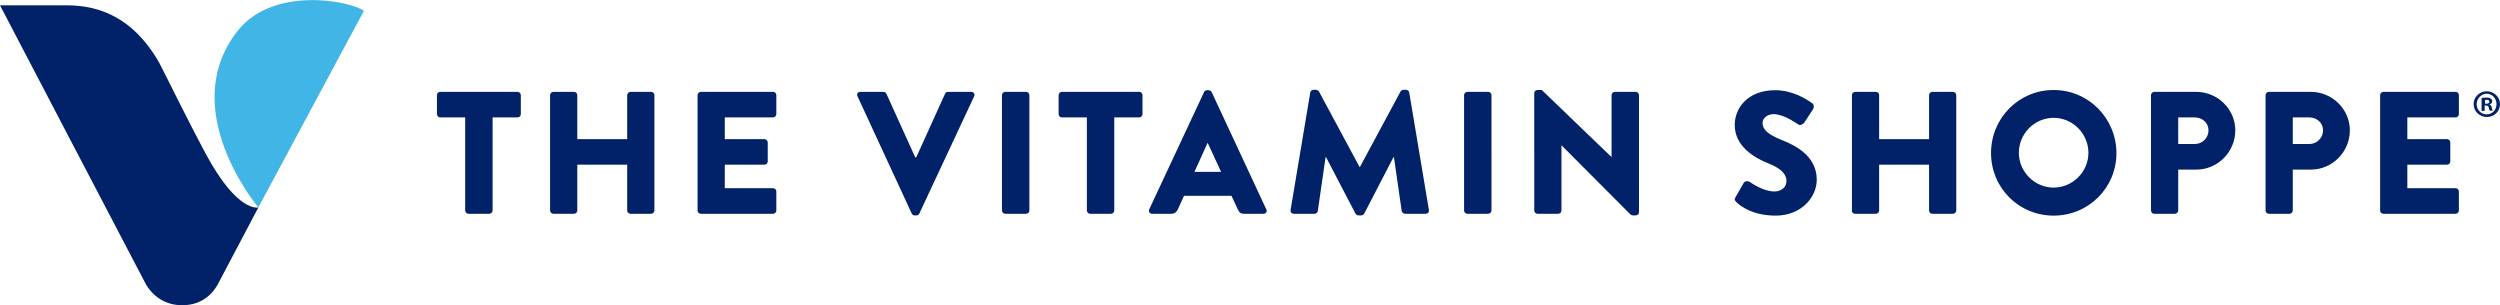
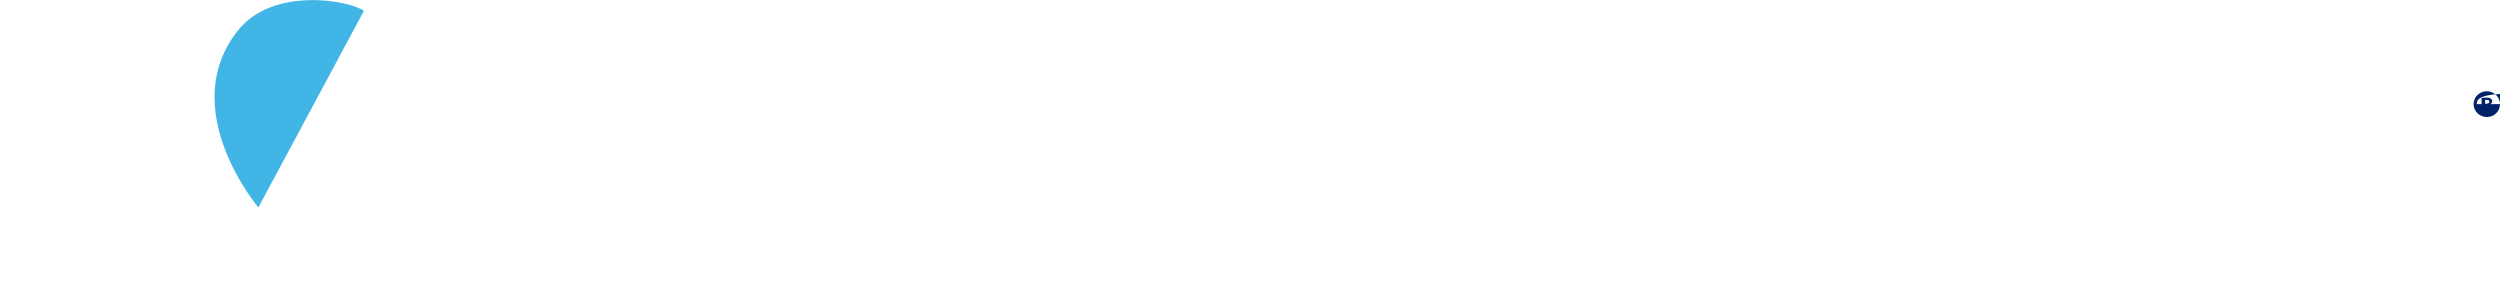
<svg xmlns="http://www.w3.org/2000/svg" version="1.1" id="Layer_1" x="0px" y="0px" viewBox="0 0 1222.1 149.2" style="enable-background:new 0 0 1222.1 149.2;" xml:space="preserve">
  <style type="text/css">
	.st0{fill:#012169;}
	.st1{fill:#41B6E6;}
</style>
  <g>
    <g>
-       <path class="st0" d="M227.4,57.4h-12.2c-0.9,0-1.6-0.8-1.6-1.6v-9.3c0-0.9,0.7-1.6,1.6-1.6H253c0.9,0,1.6,0.8,1.6,1.6v9.3    c0,0.9-0.7,1.6-1.6,1.6h-12.2v45.5c0,0.9-0.8,1.6-1.6,1.6H229c-0.9,0-1.6-0.8-1.6-1.6V57.4z M268.9,102.9c0,0.9,0.8,1.6,1.6,1.6    h10.1c0.9,0,1.6-0.8,1.6-1.6V80.5h24.4v22.4c0,0.9,0.7,1.6,1.6,1.6h10.1c0.9,0,1.6-0.8,1.6-1.6V46.5c0-0.9-0.8-1.6-1.6-1.6h-10.1    c-0.9,0-1.6,0.8-1.6,1.6v21.5h-24.4V46.5c0-0.9-0.7-1.6-1.6-1.6h-10.1c-0.9,0-1.6,0.8-1.6,1.6V102.9z M341,102.9    c0,0.9,0.7,1.6,1.6,1.6h35.3c0.9,0,1.6-0.8,1.6-1.6v-9.3c0-0.9-0.7-1.6-1.6-1.6h-23.6V80.5h19.4c0.9,0,1.6-0.7,1.6-1.6v-9.3    c0-0.9-0.8-1.6-1.6-1.6h-19.4V57.4h23.6c0.9,0,1.6-0.8,1.6-1.6v-9.3c0-0.9-0.7-1.6-1.6-1.6h-35.3c-0.9,0-1.6,0.8-1.6,1.6V102.9z     M445.7,104.4c0.3,0.5,0.8,0.9,1.4,0.9h0.9c0.7,0,1.2-0.4,1.4-0.9l26.8-57.3c0.5-1.1-0.2-2.2-1.5-2.2h-11.3    c-0.7,0-1.3,0.5-1.4,0.9l-14.1,31.1h-0.5l-14.1-31.1c-0.2-0.4-0.8-0.9-1.4-0.9h-11.3c-1.3,0-2,1.1-1.4,2.2L445.7,104.4z     M489.8,102.9c0,0.9,0.8,1.6,1.6,1.6h10.2c0.9,0,1.6-0.8,1.6-1.6V46.5c0-0.9-0.8-1.6-1.6-1.6h-10.2c-0.9,0-1.6,0.8-1.6,1.6V102.9z     M531.3,102.9c0,0.9,0.8,1.6,1.6,1.6h10.2c0.9,0,1.6-0.8,1.6-1.6V57.4h12.2c0.9,0,1.6-0.8,1.6-1.6v-9.3c0-0.9-0.7-1.6-1.6-1.6    h-37.8c-0.9,0-1.6,0.8-1.6,1.6v9.3c0,0.9,0.7,1.6,1.6,1.6h12.2V102.9z M583.9,84l6.4-14.1h0.1l6.5,14.1H583.9z M561.8,102.3    c-0.5,1.1,0.2,2.2,1.4,2.2h9.4c1.7,0,2.6-1,3.1-2l3.1-6.8H602l3.1,6.7c0.8,1.6,1.4,2.1,3,2.1h9.5c1.3,0,2-1.1,1.4-2.2l-26.7-57.3    c-0.3-0.5-0.9-0.9-1.5-0.9H590c-0.6,0-1.2,0.4-1.4,0.9L561.8,102.3 M630.9,102.6c-0.2,1.1,0.6,1.9,1.6,1.9h10.1    c0.9,0,1.5-0.7,1.6-1.4l3.8-26.3h0.2l14.4,27.6c0.3,0.5,0.9,0.9,1.4,0.9h1.5c0.4,0,1.2-0.4,1.4-0.9l14.3-27.6h0.2l3.8,26.3    c0.1,0.7,0.9,1.4,1.6,1.4h10.1c1,0,1.8-0.8,1.6-1.9l-9.6-57.3c-0.1-0.8-0.9-1.4-1.5-1.4H686c-0.4,0-1.2,0.3-1.4,0.9l-19.8,36.8    h-0.2l-19.8-36.8c-0.3-0.5-1-0.9-1.4-0.9h-1.4c-0.7,0-1.4,0.6-1.5,1.4L630.9,102.6z M715.7,102.9c0,0.9,0.8,1.6,1.6,1.6h10.2    c0.9,0,1.6-0.8,1.6-1.6V46.5c0-0.9-0.8-1.6-1.6-1.6h-10.2c-0.9,0-1.6,0.8-1.6,1.6V102.9z M750,102.9c0,0.9,0.8,1.6,1.6,1.6h10.1    c0.9,0,1.6-0.8,1.6-1.6V71.1h0.1l33.7,33.8c0.2,0.2,0.9,0.4,1.1,0.4h1.4c0.9,0,1.6-0.7,1.6-1.5V46.5c0-0.9-0.8-1.6-1.6-1.6h-10.2    c-0.9,0-1.6,0.8-1.6,1.6v30.2h-0.1l-34-32.7h-2.1c-0.9,0-1.6,0.7-1.6,1.5L750,102.9z M848.4,96.4c-0.7,1.2-0.4,1.5,0.4,2.4    c2,2,8.1,6.6,19.2,6.6c12.5,0,20.1-8.9,20.1-17.6c0-11.6-10.6-16.8-17.2-19.4c-6.7-2.7-9.3-5.1-9.3-8.3c0-2.3,2.3-4.3,5.4-4.3    c5.2,0,11.4,4.7,12.2,5.1c0.8,0.6,2.3-0.2,2.9-1.1l4.3-6.6c0.3-0.6,0.5-2.1-0.5-2.7c-2.6-1.9-9.4-6.4-18.2-6.4    c-13.1,0-19.7,8.5-19.7,17c0,10.2,9.2,15.9,16.5,18.8c5.8,2.3,8.8,5,8.8,8.6c0,3-2.5,5.1-5.9,5.1c-5.6,0-11.8-4.5-12.1-4.7    c-0.6-0.4-2.2-0.6-2.9,0.5L848.4,96.4 M905.2,102.9c0,0.9,0.8,1.6,1.6,1.6H917c0.9,0,1.6-0.8,1.6-1.6V80.5h24.4v22.4    c0,0.9,0.7,1.6,1.6,1.6h10.1c0.9,0,1.6-0.8,1.6-1.6V46.5c0-0.9-0.8-1.6-1.6-1.6h-10.1c-0.9,0-1.6,0.8-1.6,1.6v21.5h-24.4V46.5    c0-0.9-0.7-1.6-1.6-1.6h-10.1c-0.9,0-1.6,0.8-1.6,1.6V102.9z M1003.9,91.7c-9.3,0-17-7.7-17-17c0-9.4,7.7-17.1,17-17.1    c9.4,0,17,7.8,17,17.1C1020.9,84,1013.2,91.7,1003.9,91.7 M1003.9,44c-17,0-30.6,13.7-30.6,30.8c0,17,13.5,30.6,30.6,30.6    c17,0,30.7-13.5,30.7-30.6C1034.5,57.7,1020.9,44,1003.9,44 M1064.8,70.4v-13h8.1c3.7,0,6.7,2.7,6.7,6.3c0,3.8-3.1,6.7-6.7,6.7    H1064.8z M1051.5,102.9c0,0.9,0.7,1.6,1.6,1.6h10.1c0.9,0,1.6-0.8,1.6-1.6v-20h8.9c10.4,0,19-8.6,19-19.2    c0-10.3-8.6-18.8-19.1-18.8h-20.5c-0.9,0-1.6,0.8-1.6,1.6V102.9z M1120.8,70.4v-13h8.1c3.7,0,6.7,2.7,6.7,6.3    c0,3.8-3.1,6.7-6.7,6.7H1120.8z M1107.5,102.9c0,0.9,0.7,1.6,1.6,1.6h10.1c0.9,0,1.6-0.8,1.6-1.6v-20h8.9c10.4,0,19-8.6,19-19.2    c0-10.3-8.6-18.8-19.1-18.8h-20.5c-0.9,0-1.6,0.8-1.6,1.6V102.9z M1163.5,102.9c0,0.9,0.7,1.6,1.6,1.6h35.3c0.9,0,1.6-0.8,1.6-1.6    v-9.3c0-0.9-0.7-1.6-1.6-1.6h-23.6V80.5h19.4c0.9,0,1.6-0.7,1.6-1.6v-9.3c0-0.9-0.8-1.6-1.6-1.6h-19.4V57.4h23.6    c0.9,0,1.6-0.8,1.6-1.6v-9.3c0-0.9-0.7-1.6-1.6-1.6h-35.3c-0.9,0-1.6,0.8-1.6,1.6V102.9z" />
-       <path class="st0" d="M1222.1,50.9c0,3.5-2.8,6.3-6.4,6.3c-3.6,0-6.5-2.8-6.5-6.3c0-3.5,2.9-6.3,6.5-6.3    C1219.2,44.7,1222.1,47.4,1222.1,50.9z M1210.7,50.9c0,2.8,2.1,5,4.9,5c2.7,0,4.8-2.2,4.8-5c0-2.8-2.1-5.1-4.9-5.1    C1212.9,45.9,1210.7,48.2,1210.7,50.9z M1214.6,54.2h-1.5v-6.3c0.6-0.1,1.4-0.2,2.4-0.2c1.2,0,1.7,0.2,2.1,0.5    c0.4,0.3,0.7,0.7,0.7,1.3c0,0.8-0.6,1.3-1.3,1.5v0.1c0.6,0.2,0.9,0.7,1.1,1.5c0.2,1,0.3,1.3,0.5,1.5h-1.5    c-0.2-0.2-0.3-0.8-0.5-1.5c-0.1-0.7-0.5-1-1.3-1h-0.7V54.2z M1214.7,50.7h0.7c0.8,0,1.5-0.3,1.5-0.9c0-0.6-0.4-1-1.3-1    c-0.4,0-0.7,0-0.8,0.1V50.7z" />
+       <path class="st0" d="M1222.1,50.9c0,3.5-2.8,6.3-6.4,6.3c-3.6,0-6.5-2.8-6.5-6.3c0-3.5,2.9-6.3,6.5-6.3    C1219.2,44.7,1222.1,47.4,1222.1,50.9z c0,2.8,2.1,5,4.9,5c2.7,0,4.8-2.2,4.8-5c0-2.8-2.1-5.1-4.9-5.1    C1212.9,45.9,1210.7,48.2,1210.7,50.9z M1214.6,54.2h-1.5v-6.3c0.6-0.1,1.4-0.2,2.4-0.2c1.2,0,1.7,0.2,2.1,0.5    c0.4,0.3,0.7,0.7,0.7,1.3c0,0.8-0.6,1.3-1.3,1.5v0.1c0.6,0.2,0.9,0.7,1.1,1.5c0.2,1,0.3,1.3,0.5,1.5h-1.5    c-0.2-0.2-0.3-0.8-0.5-1.5c-0.1-0.7-0.5-1-1.3-1h-0.7V54.2z M1214.7,50.7h0.7c0.8,0,1.5-0.3,1.5-0.9c0-0.6-0.4-1-1.3-1    c-0.4,0-0.7,0-0.8,0.1V50.7z" />
    </g>
    <g>
      <path class="st1" d="M177.9,5.3c-7.2-5.2-44.4-11.9-61.5,9.5c-30.8,38.5,9.9,86.6,9.9,86.6L177.9,5.3z" />
-       <path class="st0" d="M100.7,75.4c-9.2-17.1-21.3-41.9-22.8-44.6C63.4,5.2,43.9,2.6,32.3,2.6H0c0,0,70.5,134.9,71.5,136.7    c4.4,7,10.8,9.9,17.5,9.9c6.7,0,13-2.6,17.3-9.9l0,0l20-37.9C126.3,101.4,116.3,104.3,100.7,75.4" />
    </g>
  </g>
</svg>